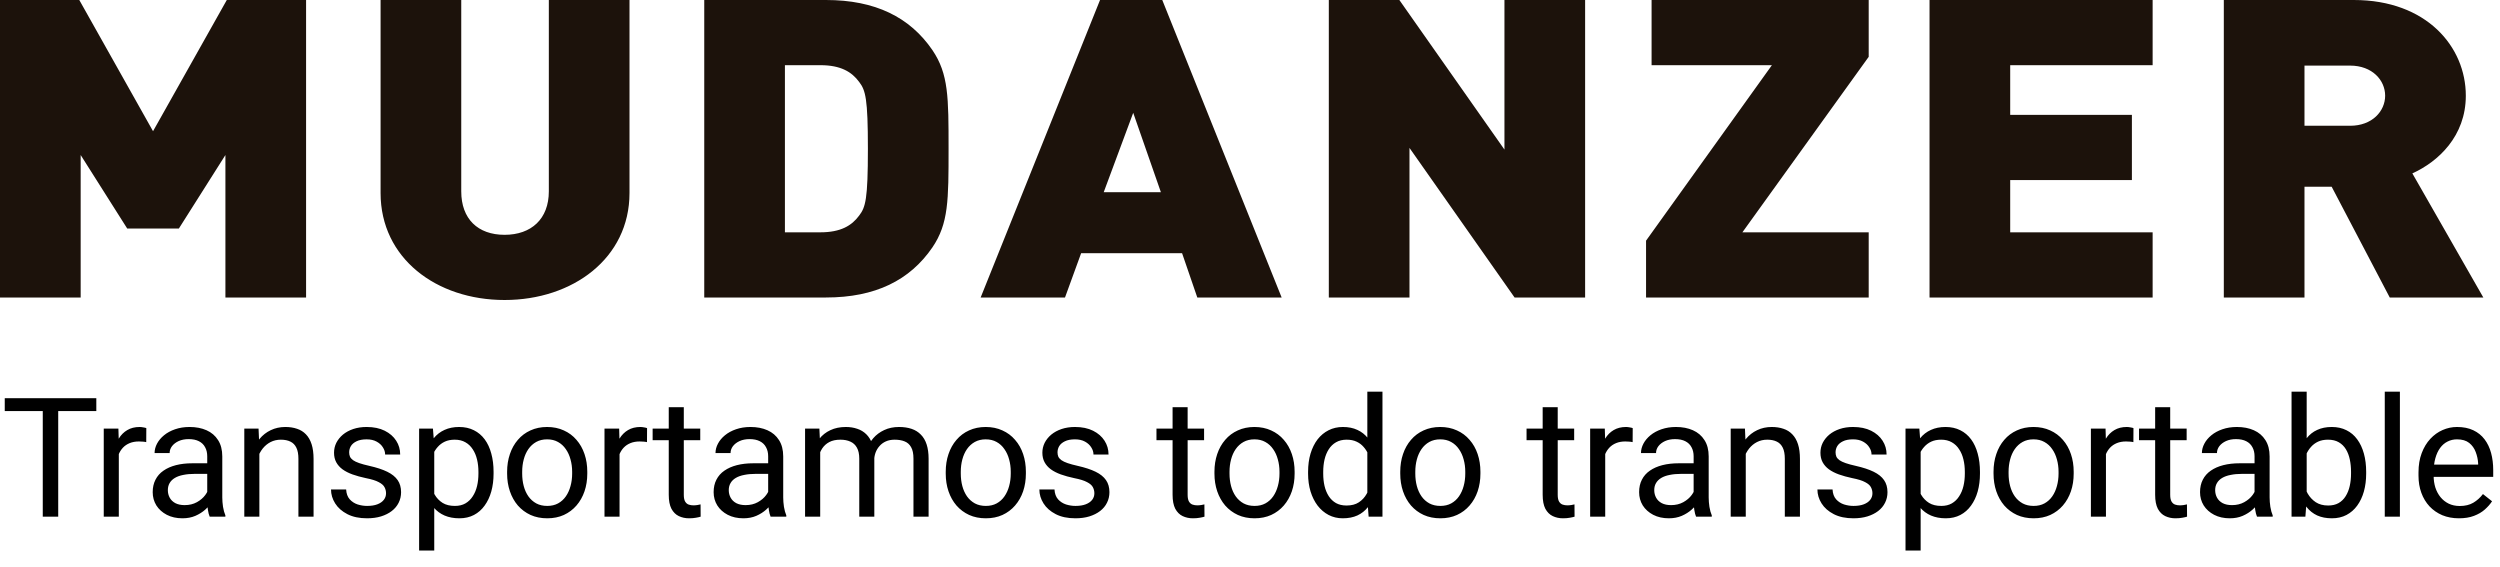
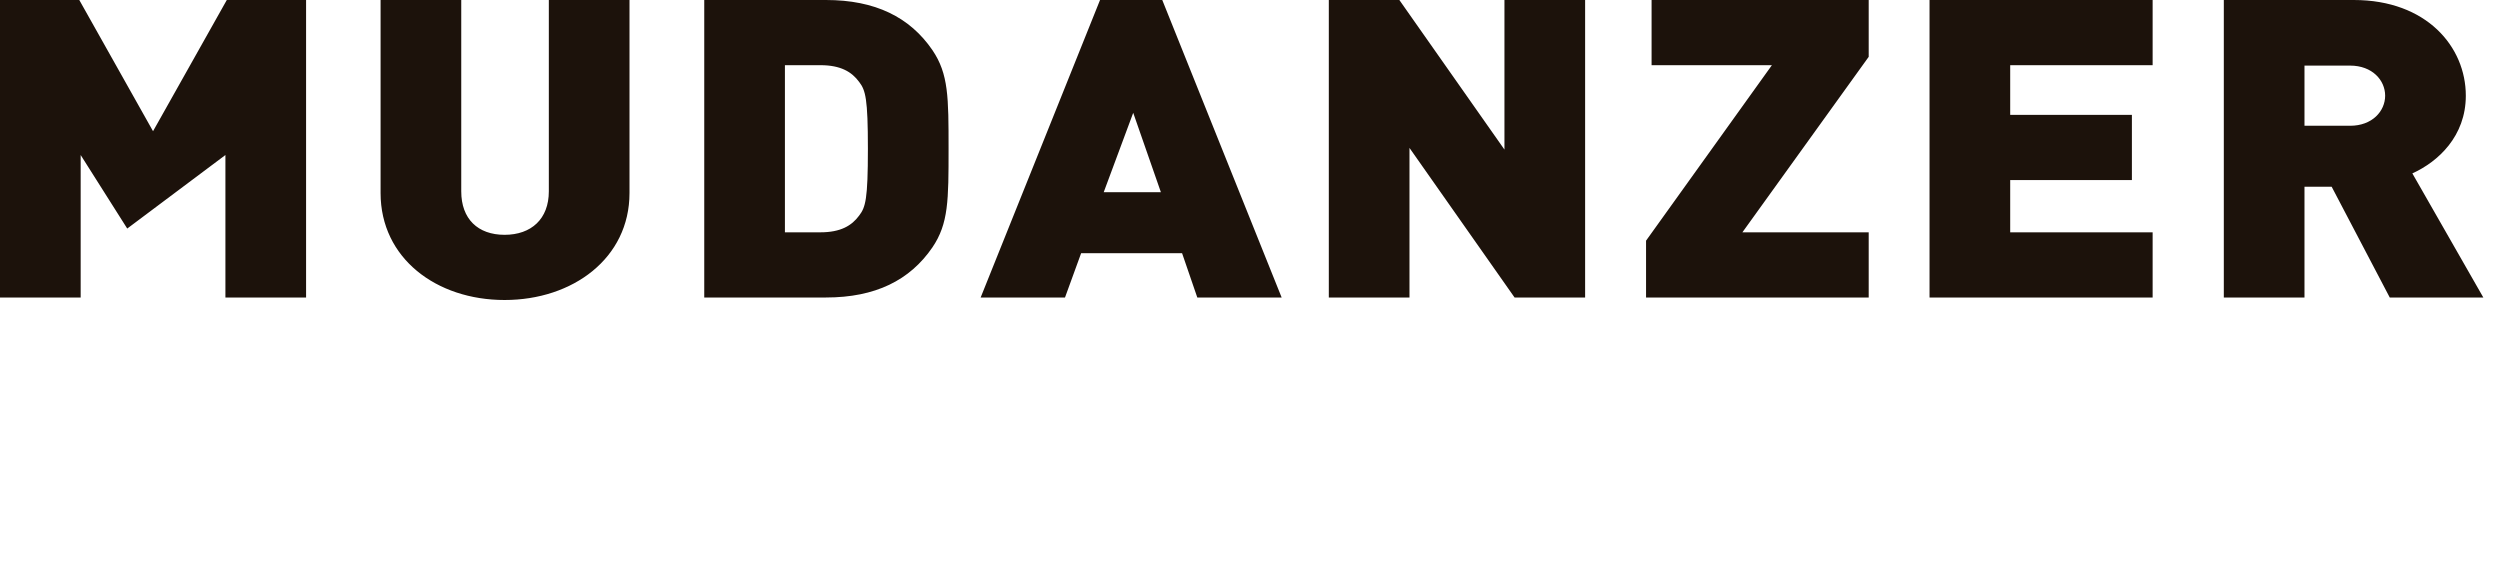
<svg xmlns="http://www.w3.org/2000/svg" width="150" height="34" viewBox="0 0 150 34" fill="none">
-   <path d="M18.365 17.85V0H13.608L9.182 7.872L4.757 0H0V17.85H4.84V9.301L7.634 13.713H10.731L13.525 9.301V17.85H18.365ZM37.77 11.582V0H32.93V11.482C32.93 13.136 31.879 14.089 30.275 14.089C28.671 14.089 27.675 13.136 27.675 11.482V0H22.835V11.582C22.835 15.493 26.181 18 30.275 18C34.368 18 37.77 15.493 37.77 11.582ZM56.914 8.925C56.914 5.841 56.914 4.437 55.946 3.008C54.59 1.028 52.516 0 49.557 0H42.255V17.85H49.557C52.516 17.85 54.59 16.822 55.946 14.841C56.914 13.412 56.914 12.008 56.914 8.925ZM52.074 8.925C52.074 11.958 51.935 12.434 51.548 12.936C51.106 13.538 50.442 13.939 49.225 13.939H47.095V3.911H49.225C50.442 3.911 51.106 4.312 51.548 4.914C51.935 5.415 52.074 5.916 52.074 8.925ZM76.899 17.85L69.736 0H66.002L58.839 17.85H63.9L64.868 15.192H70.925L71.838 17.85H76.899ZM69.653 11.532H66.223L67.993 6.769L69.653 11.532ZM95.107 17.85V0H90.267V8.975L83.961 0H79.729V17.85H84.569V8.875L90.875 17.85H95.107ZM112.122 17.85V13.939H104.544L112.122 3.409V0H99.095V3.911H106.314L98.763 14.44V17.85H112.122ZM129.158 17.85V13.939H120.612V10.805H127.914V6.894H120.612V3.911H129.158V0H115.772V17.85H129.158ZM149 17.85L144.741 10.404C146.29 9.702 147.949 8.173 147.949 5.741C147.949 2.808 145.598 0 141.228 0H133.429V17.85H138.269V11.206H139.901L143.385 17.85H149ZM143.109 5.741C143.109 6.669 142.334 7.546 141.007 7.546H138.269V3.936H141.007C142.334 3.936 143.109 4.813 143.109 5.741Z" fill="#1C120B" />
-   <path d="M3.493 23.891V31H2.566V23.891H3.493ZM5.779 23.891V24.662H0.285V23.891H5.779ZM7.129 26.547V31H6.225V25.717H7.104L7.129 26.547ZM8.779 25.688L8.774 26.527C8.699 26.511 8.628 26.501 8.559 26.498C8.494 26.491 8.419 26.488 8.335 26.488C8.126 26.488 7.943 26.521 7.783 26.586C7.624 26.651 7.488 26.742 7.378 26.859C7.267 26.977 7.179 27.116 7.114 27.279C7.052 27.439 7.012 27.615 6.992 27.807L6.738 27.953C6.738 27.634 6.769 27.335 6.831 27.055C6.896 26.775 6.995 26.527 7.129 26.312C7.262 26.094 7.431 25.925 7.637 25.805C7.845 25.681 8.092 25.619 8.379 25.619C8.444 25.619 8.519 25.627 8.603 25.644C8.688 25.657 8.747 25.671 8.779 25.688ZM12.434 30.097V27.377C12.434 27.169 12.392 26.988 12.307 26.835C12.226 26.679 12.102 26.558 11.936 26.474C11.77 26.389 11.565 26.347 11.321 26.347C11.093 26.347 10.893 26.386 10.72 26.464C10.551 26.542 10.417 26.645 10.32 26.771C10.225 26.898 10.178 27.035 10.178 27.182H9.275C9.275 26.993 9.324 26.806 9.421 26.62C9.519 26.435 9.659 26.267 9.841 26.117C10.027 25.964 10.248 25.844 10.505 25.756C10.766 25.665 11.055 25.619 11.374 25.619C11.758 25.619 12.097 25.684 12.39 25.814C12.686 25.945 12.917 26.142 13.083 26.405C13.253 26.666 13.337 26.993 13.337 27.387V29.848C13.337 30.023 13.352 30.211 13.381 30.409C13.414 30.608 13.461 30.779 13.523 30.922V31H12.581C12.535 30.896 12.499 30.758 12.473 30.585C12.447 30.409 12.434 30.246 12.434 30.097ZM12.59 27.797L12.6 28.432H11.687C11.43 28.432 11.2 28.453 10.998 28.495C10.797 28.534 10.627 28.594 10.491 28.676C10.354 28.757 10.25 28.86 10.178 28.983C10.107 29.104 10.071 29.245 10.071 29.408C10.071 29.574 10.108 29.726 10.183 29.862C10.258 29.999 10.37 30.108 10.52 30.189C10.673 30.268 10.86 30.307 11.081 30.307C11.358 30.307 11.602 30.248 11.814 30.131C12.025 30.014 12.193 29.87 12.317 29.701C12.444 29.532 12.512 29.367 12.522 29.208L12.908 29.643C12.885 29.779 12.823 29.931 12.722 30.097C12.621 30.263 12.486 30.422 12.317 30.575C12.151 30.725 11.952 30.85 11.721 30.951C11.493 31.049 11.236 31.098 10.95 31.098C10.591 31.098 10.277 31.028 10.007 30.888C9.74 30.748 9.532 30.561 9.382 30.326C9.236 30.088 9.162 29.823 9.162 29.53C9.162 29.247 9.218 28.998 9.329 28.783C9.439 28.565 9.599 28.384 9.807 28.241C10.015 28.095 10.266 27.984 10.559 27.909C10.852 27.834 11.179 27.797 11.54 27.797H12.59ZM15.562 26.845V31H14.658V25.717H15.513L15.562 26.845ZM15.347 28.158L14.971 28.144C14.974 27.782 15.028 27.449 15.132 27.143C15.236 26.833 15.383 26.565 15.571 26.337C15.76 26.109 15.985 25.933 16.245 25.81C16.509 25.683 16.8 25.619 17.119 25.619C17.38 25.619 17.614 25.655 17.822 25.727C18.031 25.795 18.208 25.906 18.355 26.059C18.504 26.212 18.618 26.41 18.696 26.654C18.774 26.895 18.814 27.19 18.814 27.538V31H17.905V27.528C17.905 27.252 17.865 27.03 17.783 26.864C17.702 26.695 17.583 26.573 17.427 26.498C17.27 26.42 17.078 26.381 16.851 26.381C16.626 26.381 16.421 26.428 16.235 26.523C16.053 26.617 15.895 26.747 15.762 26.913C15.632 27.079 15.529 27.27 15.454 27.484C15.383 27.696 15.347 27.921 15.347 28.158ZM23.162 29.599C23.162 29.468 23.132 29.348 23.074 29.237C23.018 29.123 22.903 29.021 22.727 28.93C22.555 28.835 22.294 28.754 21.946 28.686C21.653 28.624 21.388 28.55 21.15 28.466C20.916 28.381 20.715 28.279 20.549 28.158C20.387 28.038 20.261 27.896 20.173 27.733C20.086 27.571 20.042 27.38 20.042 27.162C20.042 26.954 20.087 26.757 20.178 26.571C20.273 26.386 20.405 26.221 20.574 26.078C20.746 25.935 20.953 25.823 21.194 25.741C21.435 25.66 21.703 25.619 22 25.619C22.423 25.619 22.784 25.694 23.084 25.844C23.383 25.994 23.613 26.194 23.772 26.444C23.932 26.692 24.011 26.967 24.011 27.27H23.108C23.108 27.123 23.064 26.981 22.976 26.845C22.892 26.705 22.766 26.589 22.6 26.498C22.437 26.407 22.237 26.361 22 26.361C21.749 26.361 21.546 26.4 21.389 26.479C21.236 26.553 21.124 26.649 21.052 26.767C20.984 26.884 20.95 27.008 20.95 27.138C20.95 27.235 20.966 27.323 20.999 27.401C21.034 27.476 21.096 27.546 21.184 27.611C21.272 27.673 21.396 27.732 21.555 27.787C21.715 27.842 21.918 27.898 22.166 27.953C22.599 28.051 22.955 28.168 23.235 28.305C23.515 28.441 23.723 28.609 23.86 28.808C23.997 29.006 24.065 29.247 24.065 29.53C24.065 29.761 24.016 29.973 23.919 30.165C23.824 30.357 23.686 30.523 23.503 30.663C23.325 30.8 23.11 30.907 22.859 30.985C22.612 31.06 22.333 31.098 22.024 31.098C21.558 31.098 21.165 31.015 20.842 30.849C20.52 30.683 20.276 30.468 20.11 30.204C19.944 29.94 19.861 29.662 19.861 29.369H20.769C20.782 29.616 20.854 29.814 20.984 29.96C21.114 30.103 21.274 30.206 21.462 30.268C21.651 30.326 21.838 30.355 22.024 30.355C22.271 30.355 22.478 30.323 22.644 30.258C22.813 30.193 22.942 30.103 23.03 29.989C23.118 29.875 23.162 29.745 23.162 29.599ZM26.055 26.732V33.031H25.147V25.717H25.977L26.055 26.732ZM29.614 28.314V28.417C29.614 28.801 29.569 29.158 29.478 29.486C29.387 29.812 29.253 30.095 29.077 30.336C28.905 30.577 28.692 30.764 28.438 30.898C28.184 31.031 27.892 31.098 27.564 31.098C27.228 31.098 26.932 31.042 26.675 30.932C26.418 30.821 26.2 30.66 26.021 30.448C25.842 30.237 25.698 29.983 25.591 29.686C25.487 29.39 25.415 29.057 25.376 28.686V28.139C25.415 27.748 25.488 27.398 25.596 27.089C25.703 26.78 25.845 26.516 26.021 26.298C26.2 26.076 26.416 25.909 26.67 25.795C26.924 25.678 27.217 25.619 27.549 25.619C27.881 25.619 28.176 25.684 28.433 25.814C28.69 25.941 28.906 26.124 29.082 26.361C29.258 26.599 29.39 26.884 29.478 27.216C29.569 27.545 29.614 27.911 29.614 28.314ZM28.706 28.417V28.314C28.706 28.051 28.679 27.803 28.623 27.572C28.568 27.338 28.482 27.133 28.364 26.957C28.25 26.778 28.104 26.638 27.925 26.537C27.746 26.433 27.533 26.381 27.285 26.381C27.058 26.381 26.859 26.42 26.69 26.498C26.524 26.576 26.382 26.682 26.265 26.815C26.148 26.946 26.052 27.095 25.977 27.265C25.905 27.431 25.851 27.603 25.816 27.782V29.047C25.881 29.275 25.972 29.49 26.089 29.691C26.206 29.89 26.363 30.051 26.558 30.175C26.753 30.295 26.999 30.355 27.295 30.355C27.539 30.355 27.749 30.305 27.925 30.204C28.104 30.1 28.25 29.958 28.364 29.779C28.482 29.6 28.568 29.395 28.623 29.164C28.679 28.93 28.706 28.681 28.706 28.417ZM30.427 28.417V28.305C30.427 27.924 30.483 27.571 30.594 27.245C30.704 26.916 30.864 26.631 31.072 26.391C31.28 26.146 31.533 25.958 31.829 25.824C32.125 25.688 32.457 25.619 32.825 25.619C33.196 25.619 33.53 25.688 33.826 25.824C34.126 25.958 34.379 26.146 34.588 26.391C34.799 26.631 34.96 26.916 35.071 27.245C35.182 27.571 35.237 27.924 35.237 28.305V28.417C35.237 28.798 35.182 29.151 35.071 29.477C34.96 29.802 34.799 30.087 34.588 30.331C34.379 30.572 34.127 30.761 33.831 30.898C33.538 31.031 33.206 31.098 32.835 31.098C32.464 31.098 32.13 31.031 31.834 30.898C31.538 30.761 31.284 30.572 31.072 30.331C30.864 30.087 30.704 29.802 30.594 29.477C30.483 29.151 30.427 28.798 30.427 28.417ZM31.331 28.305V28.417C31.331 28.681 31.362 28.93 31.424 29.164C31.485 29.395 31.578 29.6 31.702 29.779C31.829 29.958 31.987 30.1 32.176 30.204C32.364 30.305 32.584 30.355 32.835 30.355C33.082 30.355 33.299 30.305 33.484 30.204C33.673 30.1 33.829 29.958 33.953 29.779C34.077 29.6 34.169 29.395 34.231 29.164C34.296 28.93 34.329 28.681 34.329 28.417V28.305C34.329 28.044 34.296 27.799 34.231 27.567C34.169 27.333 34.075 27.126 33.948 26.947C33.824 26.765 33.668 26.622 33.479 26.518C33.294 26.413 33.076 26.361 32.825 26.361C32.578 26.361 32.359 26.413 32.171 26.518C31.985 26.622 31.829 26.765 31.702 26.947C31.578 27.126 31.485 27.333 31.424 27.567C31.362 27.799 31.331 28.044 31.331 28.305ZM37.173 26.547V31H36.27V25.717H37.149L37.173 26.547ZM38.824 25.688L38.819 26.527C38.744 26.511 38.672 26.501 38.604 26.498C38.539 26.491 38.464 26.488 38.379 26.488C38.171 26.488 37.987 26.521 37.828 26.586C37.668 26.651 37.533 26.742 37.422 26.859C37.312 26.977 37.224 27.116 37.159 27.279C37.097 27.439 37.056 27.615 37.036 27.807L36.783 27.953C36.783 27.634 36.813 27.335 36.875 27.055C36.941 26.775 37.04 26.527 37.173 26.312C37.307 26.094 37.476 25.925 37.681 25.805C37.889 25.681 38.137 25.619 38.423 25.619C38.488 25.619 38.563 25.627 38.648 25.644C38.733 25.657 38.791 25.671 38.824 25.688ZM42.015 25.717V26.41H39.158V25.717H42.015ZM40.125 24.433H41.028V29.691C41.028 29.87 41.056 30.006 41.111 30.097C41.167 30.188 41.238 30.248 41.326 30.277C41.414 30.307 41.508 30.321 41.609 30.321C41.684 30.321 41.762 30.315 41.844 30.302C41.928 30.285 41.992 30.273 42.034 30.263L42.039 31C41.968 31.023 41.873 31.044 41.756 31.064C41.642 31.086 41.504 31.098 41.341 31.098C41.12 31.098 40.916 31.054 40.73 30.966C40.545 30.878 40.397 30.731 40.286 30.526C40.179 30.318 40.125 30.038 40.125 29.686V24.433ZM46.09 30.097V27.377C46.09 27.169 46.047 26.988 45.962 26.835C45.881 26.679 45.757 26.558 45.591 26.474C45.425 26.389 45.22 26.347 44.976 26.347C44.748 26.347 44.548 26.386 44.376 26.464C44.206 26.542 44.073 26.645 43.975 26.771C43.881 26.898 43.834 27.035 43.834 27.182H42.93C42.93 26.993 42.979 26.806 43.077 26.62C43.174 26.435 43.314 26.267 43.497 26.117C43.682 25.964 43.904 25.844 44.161 25.756C44.421 25.665 44.711 25.619 45.03 25.619C45.414 25.619 45.752 25.684 46.045 25.814C46.342 25.945 46.573 26.142 46.739 26.405C46.908 26.666 46.993 26.993 46.993 27.387V29.848C46.993 30.023 47.007 30.211 47.037 30.409C47.069 30.608 47.117 30.779 47.178 30.922V31H46.236C46.19 30.896 46.155 30.758 46.129 30.585C46.102 30.409 46.09 30.246 46.09 30.097ZM46.246 27.797L46.255 28.432H45.342C45.085 28.432 44.856 28.453 44.654 28.495C44.452 28.534 44.283 28.594 44.146 28.676C44.009 28.757 43.905 28.86 43.834 28.983C43.762 29.104 43.726 29.245 43.726 29.408C43.726 29.574 43.764 29.726 43.839 29.862C43.913 29.999 44.026 30.108 44.175 30.189C44.328 30.268 44.516 30.307 44.737 30.307C45.014 30.307 45.258 30.248 45.469 30.131C45.681 30.014 45.849 29.87 45.972 29.701C46.099 29.532 46.168 29.367 46.177 29.208L46.563 29.643C46.54 29.779 46.478 29.931 46.377 30.097C46.277 30.263 46.142 30.422 45.972 30.575C45.806 30.725 45.608 30.85 45.377 30.951C45.149 31.049 44.892 31.098 44.605 31.098C44.247 31.098 43.933 31.028 43.663 30.888C43.396 30.748 43.187 30.561 43.038 30.326C42.891 30.088 42.818 29.823 42.818 29.53C42.818 29.247 42.873 28.998 42.984 28.783C43.095 28.565 43.254 28.384 43.462 28.241C43.671 28.095 43.922 27.984 44.215 27.909C44.507 27.834 44.835 27.797 45.196 27.797H46.246ZM49.212 26.767V31H48.304V25.717H49.163L49.212 26.767ZM49.027 28.158L48.607 28.144C48.61 27.782 48.657 27.449 48.748 27.143C48.839 26.833 48.974 26.565 49.154 26.337C49.333 26.109 49.556 25.933 49.822 25.81C50.089 25.683 50.399 25.619 50.75 25.619C50.998 25.619 51.225 25.655 51.434 25.727C51.642 25.795 51.823 25.904 51.976 26.054C52.129 26.203 52.248 26.395 52.332 26.63C52.417 26.864 52.459 27.148 52.459 27.48V31H51.556V27.523C51.556 27.247 51.509 27.025 51.414 26.859C51.323 26.693 51.193 26.573 51.024 26.498C50.854 26.42 50.656 26.381 50.428 26.381C50.161 26.381 49.938 26.428 49.759 26.523C49.58 26.617 49.437 26.747 49.329 26.913C49.222 27.079 49.144 27.27 49.095 27.484C49.049 27.696 49.027 27.921 49.027 28.158ZM52.449 27.66L51.844 27.846C51.847 27.556 51.894 27.278 51.986 27.011C52.08 26.744 52.215 26.506 52.391 26.298C52.57 26.09 52.79 25.925 53.05 25.805C53.31 25.681 53.608 25.619 53.944 25.619C54.227 25.619 54.477 25.657 54.696 25.731C54.917 25.806 55.102 25.922 55.252 26.078C55.405 26.231 55.521 26.428 55.599 26.669C55.677 26.91 55.716 27.196 55.716 27.528V31H54.808V27.519C54.808 27.222 54.761 26.993 54.666 26.83C54.575 26.664 54.445 26.549 54.276 26.483C54.11 26.415 53.911 26.381 53.68 26.381C53.481 26.381 53.306 26.415 53.153 26.483C52.999 26.552 52.871 26.646 52.767 26.767C52.663 26.884 52.583 27.019 52.528 27.172C52.475 27.325 52.449 27.488 52.449 27.66ZM56.744 28.417V28.305C56.744 27.924 56.799 27.571 56.91 27.245C57.021 26.916 57.18 26.631 57.389 26.391C57.597 26.146 57.849 25.958 58.145 25.824C58.441 25.688 58.774 25.619 59.141 25.619C59.513 25.619 59.846 25.688 60.142 25.824C60.442 25.958 60.696 26.146 60.904 26.391C61.116 26.631 61.277 26.916 61.388 27.245C61.498 27.571 61.553 27.924 61.553 28.305V28.417C61.553 28.798 61.498 29.151 61.388 29.477C61.277 29.802 61.116 30.087 60.904 30.331C60.696 30.572 60.444 30.761 60.147 30.898C59.854 31.031 59.522 31.098 59.151 31.098C58.78 31.098 58.446 31.031 58.15 30.898C57.854 30.761 57.6 30.572 57.389 30.331C57.18 30.087 57.021 29.802 56.91 29.477C56.799 29.151 56.744 28.798 56.744 28.417ZM57.647 28.305V28.417C57.647 28.681 57.678 28.93 57.74 29.164C57.802 29.395 57.895 29.6 58.018 29.779C58.145 29.958 58.303 30.1 58.492 30.204C58.681 30.305 58.901 30.355 59.151 30.355C59.399 30.355 59.615 30.305 59.801 30.204C59.989 30.1 60.146 29.958 60.269 29.779C60.393 29.6 60.486 29.395 60.548 29.164C60.613 28.93 60.645 28.681 60.645 28.417V28.305C60.645 28.044 60.613 27.799 60.548 27.567C60.486 27.333 60.391 27.126 60.264 26.947C60.141 26.765 59.984 26.622 59.796 26.518C59.61 26.413 59.392 26.361 59.141 26.361C58.894 26.361 58.676 26.413 58.487 26.518C58.302 26.622 58.145 26.765 58.018 26.947C57.895 27.126 57.802 27.333 57.74 27.567C57.678 27.799 57.647 28.044 57.647 28.305ZM65.662 29.599C65.662 29.468 65.633 29.348 65.575 29.237C65.519 29.123 65.404 29.021 65.228 28.93C65.055 28.835 64.795 28.754 64.447 28.686C64.154 28.624 63.888 28.55 63.651 28.466C63.416 28.381 63.216 28.279 63.05 28.158C62.887 28.038 62.762 27.896 62.674 27.733C62.586 27.571 62.542 27.38 62.542 27.162C62.542 26.954 62.588 26.757 62.679 26.571C62.773 26.386 62.905 26.221 63.075 26.078C63.247 25.935 63.454 25.823 63.695 25.741C63.936 25.66 64.204 25.619 64.5 25.619C64.924 25.619 65.285 25.694 65.584 25.844C65.884 25.994 66.113 26.194 66.273 26.444C66.432 26.692 66.512 26.967 66.512 27.27H65.609C65.609 27.123 65.565 26.981 65.477 26.845C65.392 26.705 65.267 26.589 65.101 26.498C64.938 26.407 64.738 26.361 64.5 26.361C64.25 26.361 64.046 26.4 63.89 26.479C63.737 26.553 63.625 26.649 63.553 26.767C63.485 26.884 63.451 27.008 63.451 27.138C63.451 27.235 63.467 27.323 63.499 27.401C63.535 27.476 63.597 27.546 63.685 27.611C63.773 27.673 63.897 27.732 64.056 27.787C64.216 27.842 64.419 27.898 64.666 27.953C65.099 28.051 65.456 28.168 65.736 28.305C66.016 28.441 66.224 28.609 66.361 28.808C66.498 29.006 66.566 29.247 66.566 29.53C66.566 29.761 66.517 29.973 66.419 30.165C66.325 30.357 66.187 30.523 66.004 30.663C65.825 30.8 65.61 30.907 65.36 30.985C65.112 31.06 64.834 31.098 64.525 31.098C64.059 31.098 63.665 31.015 63.343 30.849C63.021 30.683 62.777 30.468 62.611 30.204C62.445 29.94 62.362 29.662 62.362 29.369H63.27C63.283 29.616 63.355 29.814 63.485 29.96C63.615 30.103 63.775 30.206 63.963 30.268C64.152 30.326 64.339 30.355 64.525 30.355C64.772 30.355 64.979 30.323 65.145 30.258C65.314 30.193 65.443 30.103 65.531 29.989C65.619 29.875 65.662 29.745 65.662 29.599ZM72.245 25.717V26.41H69.388V25.717H72.245ZM70.355 24.433H71.258V29.691C71.258 29.87 71.286 30.006 71.341 30.097C71.397 30.188 71.468 30.248 71.556 30.277C71.644 30.307 71.739 30.321 71.84 30.321C71.914 30.321 71.992 30.315 72.074 30.302C72.159 30.285 72.222 30.273 72.264 30.263L72.269 31C72.198 31.023 72.103 31.044 71.986 31.064C71.872 31.086 71.734 31.098 71.571 31.098C71.35 31.098 71.146 31.054 70.96 30.966C70.775 30.878 70.627 30.731 70.516 30.526C70.409 30.318 70.355 30.038 70.355 29.686V24.433ZM72.867 28.417V28.305C72.867 27.924 72.923 27.571 73.033 27.245C73.144 26.916 73.304 26.631 73.512 26.391C73.72 26.146 73.972 25.958 74.269 25.824C74.565 25.688 74.897 25.619 75.265 25.619C75.636 25.619 75.97 25.688 76.266 25.824C76.565 25.958 76.819 26.146 77.028 26.391C77.239 26.631 77.4 26.916 77.511 27.245C77.622 27.571 77.677 27.924 77.677 28.305V28.417C77.677 28.798 77.622 29.151 77.511 29.477C77.4 29.802 77.239 30.087 77.028 30.331C76.819 30.572 76.567 30.761 76.271 30.898C75.978 31.031 75.646 31.098 75.275 31.098C74.903 31.098 74.57 31.031 74.274 30.898C73.977 30.761 73.724 30.572 73.512 30.331C73.304 30.087 73.144 29.802 73.033 29.477C72.923 29.151 72.867 28.798 72.867 28.417ZM73.771 28.305V28.417C73.771 28.681 73.802 28.93 73.864 29.164C73.925 29.395 74.018 29.6 74.142 29.779C74.269 29.958 74.427 30.1 74.615 30.204C74.804 30.305 75.024 30.355 75.275 30.355C75.522 30.355 75.739 30.305 75.924 30.204C76.113 30.1 76.269 29.958 76.393 29.779C76.516 29.6 76.609 29.395 76.671 29.164C76.736 28.93 76.769 28.681 76.769 28.417V28.305C76.769 28.044 76.736 27.799 76.671 27.567C76.609 27.333 76.515 27.126 76.388 26.947C76.264 26.765 76.108 26.622 75.919 26.518C75.734 26.413 75.516 26.361 75.265 26.361C75.017 26.361 74.799 26.413 74.611 26.518C74.425 26.622 74.269 26.765 74.142 26.947C74.018 27.126 73.925 27.333 73.864 27.567C73.802 27.799 73.771 28.044 73.771 28.305ZM82.04 29.975V23.5H82.948V31H82.118L82.04 29.975ZM78.485 28.417V28.314C78.485 27.911 78.534 27.545 78.632 27.216C78.733 26.884 78.874 26.599 79.056 26.361C79.242 26.124 79.462 25.941 79.716 25.814C79.973 25.684 80.259 25.619 80.575 25.619C80.907 25.619 81.197 25.678 81.444 25.795C81.695 25.909 81.906 26.076 82.079 26.298C82.255 26.516 82.393 26.78 82.494 27.089C82.595 27.398 82.665 27.748 82.704 28.139V28.588C82.668 28.975 82.598 29.324 82.494 29.633C82.393 29.942 82.255 30.206 82.079 30.424C81.906 30.642 81.695 30.81 81.444 30.927C81.194 31.041 80.9 31.098 80.565 31.098C80.256 31.098 79.973 31.031 79.716 30.898C79.462 30.764 79.242 30.577 79.056 30.336C78.874 30.095 78.733 29.812 78.632 29.486C78.534 29.158 78.485 28.801 78.485 28.417ZM79.393 28.314V28.417C79.393 28.681 79.419 28.928 79.472 29.159C79.527 29.39 79.612 29.594 79.725 29.77C79.839 29.945 79.984 30.084 80.16 30.185C80.336 30.282 80.546 30.331 80.79 30.331C81.089 30.331 81.335 30.268 81.527 30.141C81.722 30.014 81.879 29.846 81.996 29.638C82.113 29.429 82.204 29.203 82.269 28.959V27.782C82.23 27.603 82.173 27.431 82.098 27.265C82.027 27.095 81.932 26.946 81.815 26.815C81.701 26.682 81.56 26.576 81.39 26.498C81.224 26.42 81.028 26.381 80.8 26.381C80.552 26.381 80.339 26.433 80.16 26.537C79.984 26.638 79.839 26.778 79.725 26.957C79.612 27.133 79.527 27.338 79.472 27.572C79.419 27.803 79.393 28.051 79.393 28.314ZM84.015 28.417V28.305C84.015 27.924 84.07 27.571 84.181 27.245C84.292 26.916 84.451 26.631 84.66 26.391C84.868 26.146 85.12 25.958 85.416 25.824C85.713 25.688 86.045 25.619 86.412 25.619C86.784 25.619 87.117 25.688 87.413 25.824C87.713 25.958 87.967 26.146 88.175 26.391C88.387 26.631 88.548 26.916 88.659 27.245C88.769 27.571 88.825 27.924 88.825 28.305V28.417C88.825 28.798 88.769 29.151 88.659 29.477C88.548 29.802 88.387 30.087 88.175 30.331C87.967 30.572 87.715 30.761 87.418 30.898C87.125 31.031 86.793 31.098 86.422 31.098C86.051 31.098 85.718 31.031 85.421 30.898C85.125 30.761 84.871 30.572 84.66 30.331C84.451 30.087 84.292 29.802 84.181 29.477C84.07 29.151 84.015 28.798 84.015 28.417ZM84.918 28.305V28.417C84.918 28.681 84.949 28.93 85.011 29.164C85.073 29.395 85.166 29.6 85.29 29.779C85.416 29.958 85.574 30.1 85.763 30.204C85.952 30.305 86.172 30.355 86.422 30.355C86.67 30.355 86.886 30.305 87.072 30.204C87.26 30.1 87.417 29.958 87.54 29.779C87.664 29.6 87.757 29.395 87.819 29.164C87.884 28.93 87.916 28.681 87.916 28.417V28.305C87.916 28.044 87.884 27.799 87.819 27.567C87.757 27.333 87.662 27.126 87.536 26.947C87.412 26.765 87.256 26.622 87.067 26.518C86.881 26.413 86.663 26.361 86.412 26.361C86.165 26.361 85.947 26.413 85.758 26.518C85.573 26.622 85.416 26.765 85.29 26.947C85.166 27.126 85.073 27.333 85.011 27.567C84.949 27.799 84.918 28.044 84.918 28.305ZM94.45 25.717V26.41H91.593V25.717H94.45ZM92.56 24.433H93.463V29.691C93.463 29.87 93.491 30.006 93.546 30.097C93.602 30.188 93.673 30.248 93.761 30.277C93.849 30.307 93.944 30.321 94.044 30.321C94.119 30.321 94.198 30.315 94.279 30.302C94.364 30.285 94.427 30.273 94.469 30.263L94.474 31C94.403 31.023 94.308 31.044 94.191 31.064C94.077 31.086 93.939 31.098 93.776 31.098C93.555 31.098 93.351 31.054 93.166 30.966C92.98 30.878 92.832 30.731 92.721 30.526C92.614 30.318 92.56 30.038 92.56 29.686V24.433ZM96.313 26.547V31H95.409V25.717H96.288L96.313 26.547ZM97.963 25.688L97.958 26.527C97.883 26.511 97.812 26.501 97.743 26.498C97.678 26.491 97.603 26.488 97.519 26.488C97.31 26.488 97.126 26.521 96.967 26.586C96.808 26.651 96.672 26.742 96.562 26.859C96.451 26.977 96.363 27.116 96.298 27.279C96.236 27.439 96.195 27.615 96.176 27.807L95.922 27.953C95.922 27.634 95.953 27.335 96.015 27.055C96.08 26.775 96.179 26.527 96.313 26.312C96.446 26.094 96.615 25.925 96.82 25.805C97.029 25.681 97.276 25.619 97.563 25.619C97.628 25.619 97.703 25.627 97.787 25.644C97.872 25.657 97.93 25.671 97.963 25.688ZM101.618 30.097V27.377C101.618 27.169 101.576 26.988 101.491 26.835C101.41 26.679 101.286 26.558 101.12 26.474C100.954 26.389 100.749 26.347 100.505 26.347C100.277 26.347 100.077 26.386 99.904 26.464C99.735 26.542 99.601 26.645 99.504 26.771C99.409 26.898 99.362 27.035 99.362 27.182H98.459C98.459 26.993 98.508 26.806 98.605 26.62C98.703 26.435 98.843 26.267 99.025 26.117C99.211 25.964 99.432 25.844 99.689 25.756C99.95 25.665 100.239 25.619 100.558 25.619C100.943 25.619 101.281 25.684 101.574 25.814C101.87 25.945 102.101 26.142 102.267 26.405C102.437 26.666 102.521 26.993 102.521 27.387V29.848C102.521 30.023 102.536 30.211 102.565 30.409C102.598 30.608 102.645 30.779 102.707 30.922V31H101.764C101.719 30.896 101.683 30.758 101.657 30.585C101.631 30.409 101.618 30.246 101.618 30.097ZM101.774 27.797L101.784 28.432H100.871C100.614 28.432 100.384 28.453 100.182 28.495C99.981 28.534 99.811 28.594 99.675 28.676C99.538 28.757 99.434 28.86 99.362 28.983C99.29 29.104 99.255 29.245 99.255 29.408C99.255 29.574 99.292 29.726 99.367 29.862C99.442 29.999 99.554 30.108 99.704 30.189C99.857 30.268 100.044 30.307 100.265 30.307C100.542 30.307 100.786 30.248 100.998 30.131C101.209 30.014 101.377 29.87 101.501 29.701C101.628 29.532 101.696 29.367 101.706 29.208L102.092 29.643C102.069 29.779 102.007 29.931 101.906 30.097C101.805 30.263 101.67 30.422 101.501 30.575C101.335 30.725 101.136 30.85 100.905 30.951C100.677 31.049 100.42 31.098 100.134 31.098C99.775 31.098 99.461 31.028 99.191 30.888C98.924 30.748 98.716 30.561 98.566 30.326C98.42 30.088 98.347 29.823 98.347 29.53C98.347 29.247 98.402 28.998 98.513 28.783C98.623 28.565 98.783 28.384 98.991 28.241C99.199 28.095 99.45 27.984 99.743 27.909C100.036 27.834 100.363 27.797 100.724 27.797H101.774ZM104.746 26.845V31H103.842V25.717H104.697L104.746 26.845ZM104.531 28.158L104.155 28.144C104.158 27.782 104.212 27.449 104.316 27.143C104.42 26.833 104.566 26.565 104.755 26.337C104.944 26.109 105.169 25.933 105.429 25.81C105.693 25.683 105.984 25.619 106.303 25.619C106.564 25.619 106.798 25.655 107.006 25.727C107.215 25.795 107.392 25.906 107.538 26.059C107.688 26.212 107.802 26.41 107.88 26.654C107.958 26.895 107.997 27.19 107.997 27.538V31H107.089V27.528C107.089 27.252 107.049 27.03 106.967 26.864C106.886 26.695 106.767 26.573 106.611 26.498C106.454 26.42 106.262 26.381 106.035 26.381C105.81 26.381 105.605 26.428 105.419 26.523C105.237 26.617 105.079 26.747 104.946 26.913C104.816 27.079 104.713 27.27 104.638 27.484C104.566 27.696 104.531 27.921 104.531 28.158ZM112.346 29.599C112.346 29.468 112.316 29.348 112.258 29.237C112.202 29.123 112.087 29.021 111.911 28.93C111.739 28.835 111.478 28.754 111.13 28.686C110.837 28.624 110.572 28.55 110.334 28.466C110.1 28.381 109.899 28.279 109.733 28.158C109.571 28.038 109.445 27.896 109.357 27.733C109.27 27.571 109.226 27.38 109.226 27.162C109.226 26.954 109.271 26.757 109.362 26.571C109.457 26.386 109.589 26.221 109.758 26.078C109.93 25.935 110.137 25.823 110.378 25.741C110.619 25.66 110.887 25.619 111.184 25.619C111.607 25.619 111.968 25.694 112.268 25.844C112.567 25.994 112.797 26.194 112.956 26.444C113.116 26.692 113.195 26.967 113.195 27.27H112.292C112.292 27.123 112.248 26.981 112.16 26.845C112.076 26.705 111.95 26.589 111.784 26.498C111.621 26.407 111.421 26.361 111.184 26.361C110.933 26.361 110.729 26.4 110.573 26.479C110.42 26.553 110.308 26.649 110.236 26.767C110.168 26.884 110.134 27.008 110.134 27.138C110.134 27.235 110.15 27.323 110.183 27.401C110.218 27.476 110.28 27.546 110.368 27.611C110.456 27.673 110.58 27.732 110.739 27.787C110.899 27.842 111.102 27.898 111.35 27.953C111.783 28.051 112.139 28.168 112.419 28.305C112.699 28.441 112.907 28.609 113.044 28.808C113.181 29.006 113.249 29.247 113.249 29.53C113.249 29.761 113.2 29.973 113.103 30.165C113.008 30.357 112.87 30.523 112.688 30.663C112.508 30.8 112.294 30.907 112.043 30.985C111.796 31.06 111.517 31.098 111.208 31.098C110.743 31.098 110.349 31.015 110.026 30.849C109.704 30.683 109.46 30.468 109.294 30.204C109.128 29.94 109.045 29.662 109.045 29.369H109.953C109.966 29.616 110.038 29.814 110.168 29.96C110.298 30.103 110.458 30.206 110.646 30.268C110.835 30.326 111.022 30.355 111.208 30.355C111.455 30.355 111.662 30.323 111.828 30.258C111.997 30.193 112.126 30.103 112.214 29.989C112.302 29.875 112.346 29.745 112.346 29.599ZM115.239 26.732V33.031H114.331V25.717H115.161L115.239 26.732ZM118.798 28.314V28.417C118.798 28.801 118.753 29.158 118.662 29.486C118.571 29.812 118.437 30.095 118.261 30.336C118.089 30.577 117.876 30.764 117.622 30.898C117.368 31.031 117.076 31.098 116.748 31.098C116.412 31.098 116.116 31.042 115.859 30.932C115.602 30.821 115.384 30.66 115.205 30.448C115.026 30.237 114.882 29.983 114.775 29.686C114.671 29.39 114.599 29.057 114.56 28.686V28.139C114.599 27.748 114.672 27.398 114.78 27.089C114.887 26.78 115.029 26.516 115.205 26.298C115.384 26.076 115.6 25.909 115.854 25.795C116.108 25.678 116.401 25.619 116.733 25.619C117.065 25.619 117.36 25.684 117.617 25.814C117.874 25.941 118.09 26.124 118.266 26.361C118.442 26.599 118.574 26.884 118.662 27.216C118.753 27.545 118.798 27.911 118.798 28.314ZM117.89 28.417V28.314C117.89 28.051 117.863 27.803 117.807 27.572C117.752 27.338 117.666 27.133 117.548 26.957C117.435 26.778 117.288 26.638 117.109 26.537C116.93 26.433 116.717 26.381 116.469 26.381C116.241 26.381 116.043 26.42 115.874 26.498C115.708 26.576 115.566 26.682 115.449 26.815C115.332 26.946 115.236 27.095 115.161 27.265C115.089 27.431 115.035 27.603 115 27.782V29.047C115.065 29.275 115.156 29.49 115.273 29.691C115.39 29.89 115.546 30.051 115.742 30.175C115.937 30.295 116.183 30.355 116.479 30.355C116.723 30.355 116.933 30.305 117.109 30.204C117.288 30.1 117.435 29.958 117.548 29.779C117.666 29.6 117.752 29.395 117.807 29.164C117.863 28.93 117.89 28.681 117.89 28.417ZM119.612 28.417V28.305C119.612 27.924 119.667 27.571 119.778 27.245C119.888 26.916 120.048 26.631 120.256 26.391C120.464 26.146 120.717 25.958 121.013 25.824C121.309 25.688 121.641 25.619 122.009 25.619C122.38 25.619 122.714 25.688 123.01 25.824C123.309 25.958 123.563 26.146 123.772 26.391C123.983 26.631 124.144 26.916 124.255 27.245C124.366 27.571 124.421 27.924 124.421 28.305V28.417C124.421 28.798 124.366 29.151 124.255 29.477C124.144 29.802 123.983 30.087 123.772 30.331C123.563 30.572 123.311 30.761 123.015 30.898C122.722 31.031 122.39 31.098 122.019 31.098C121.648 31.098 121.314 31.031 121.018 30.898C120.722 30.761 120.468 30.572 120.256 30.331C120.048 30.087 119.888 29.802 119.778 29.477C119.667 29.151 119.612 28.798 119.612 28.417ZM120.515 28.305V28.417C120.515 28.681 120.546 28.93 120.608 29.164C120.669 29.395 120.762 29.6 120.886 29.779C121.013 29.958 121.171 30.1 121.36 30.204C121.548 30.305 121.768 30.355 122.019 30.355C122.266 30.355 122.483 30.305 122.668 30.204C122.857 30.1 123.013 29.958 123.137 29.779C123.261 29.6 123.353 29.395 123.415 29.164C123.48 28.93 123.513 28.681 123.513 28.417V28.305C123.513 28.044 123.48 27.799 123.415 27.567C123.353 27.333 123.259 27.126 123.132 26.947C123.008 26.765 122.852 26.622 122.663 26.518C122.478 26.413 122.26 26.361 122.009 26.361C121.762 26.361 121.543 26.413 121.355 26.518C121.169 26.622 121.013 26.765 120.886 26.947C120.762 27.126 120.669 27.333 120.608 27.567C120.546 27.799 120.515 28.044 120.515 28.305ZM126.357 26.547V31H125.454V25.717H126.333L126.357 26.547ZM128.008 25.688L128.003 26.527C127.928 26.511 127.856 26.501 127.788 26.498C127.723 26.491 127.648 26.488 127.563 26.488C127.355 26.488 127.171 26.521 127.012 26.586C126.852 26.651 126.717 26.742 126.606 26.859C126.496 26.977 126.408 27.116 126.343 27.279C126.281 27.439 126.24 27.615 126.221 27.807L125.967 27.953C125.967 27.634 125.998 27.335 126.059 27.055C126.124 26.775 126.224 26.527 126.357 26.312C126.491 26.094 126.66 25.925 126.865 25.805C127.073 25.681 127.321 25.619 127.607 25.619C127.672 25.619 127.747 25.627 127.832 25.644C127.916 25.657 127.975 25.671 128.008 25.688ZM131.199 25.717V26.41H128.342V25.717H131.199ZM129.309 24.433H130.212V29.691C130.212 29.87 130.24 30.006 130.295 30.097C130.351 30.188 130.422 30.248 130.51 30.277C130.598 30.307 130.692 30.321 130.793 30.321C130.868 30.321 130.946 30.315 131.028 30.302C131.112 30.285 131.176 30.273 131.218 30.263L131.223 31C131.151 31.023 131.057 31.044 130.94 31.064C130.826 31.086 130.688 31.098 130.525 31.098C130.303 31.098 130.1 31.054 129.914 30.966C129.729 30.878 129.581 30.731 129.47 30.526C129.363 30.318 129.309 30.038 129.309 29.686V24.433ZM135.273 30.097V27.377C135.273 27.169 135.231 26.988 135.146 26.835C135.065 26.679 134.941 26.558 134.775 26.474C134.609 26.389 134.404 26.347 134.16 26.347C133.932 26.347 133.732 26.386 133.56 26.464C133.39 26.542 133.257 26.645 133.159 26.771C133.065 26.898 133.018 27.035 133.018 27.182H132.114C132.114 26.993 132.163 26.806 132.261 26.62C132.358 26.435 132.498 26.267 132.681 26.117C132.866 25.964 133.088 25.844 133.345 25.756C133.605 25.665 133.895 25.619 134.214 25.619C134.598 25.619 134.937 25.684 135.229 25.814C135.526 25.945 135.757 26.142 135.923 26.405C136.092 26.666 136.177 26.993 136.177 27.387V29.848C136.177 30.023 136.191 30.211 136.221 30.409C136.253 30.608 136.3 30.779 136.362 30.922V31H135.42C135.374 30.896 135.339 30.758 135.312 30.585C135.286 30.409 135.273 30.246 135.273 30.097ZM135.43 27.797L135.439 28.432H134.526C134.269 28.432 134.04 28.453 133.838 28.495C133.636 28.534 133.467 28.594 133.33 28.676C133.193 28.757 133.089 28.86 133.018 28.983C132.946 29.104 132.91 29.245 132.91 29.408C132.91 29.574 132.948 29.726 133.022 29.862C133.097 29.999 133.21 30.108 133.359 30.189C133.512 30.268 133.7 30.307 133.921 30.307C134.198 30.307 134.442 30.248 134.653 30.131C134.865 30.014 135.033 29.87 135.156 29.701C135.283 29.532 135.352 29.367 135.361 29.208L135.747 29.643C135.724 29.779 135.662 29.931 135.562 30.097C135.461 30.263 135.326 30.422 135.156 30.575C134.99 30.725 134.792 30.85 134.561 30.951C134.333 31.049 134.076 31.098 133.789 31.098C133.431 31.098 133.117 31.028 132.847 30.888C132.58 30.748 132.371 30.561 132.222 30.326C132.075 30.088 132.002 29.823 132.002 29.53C132.002 29.247 132.057 28.998 132.168 28.783C132.279 28.565 132.438 28.384 132.646 28.241C132.855 28.095 133.105 27.984 133.398 27.909C133.691 27.834 134.019 27.797 134.38 27.797H135.43ZM137.493 23.5H138.401V29.975L138.323 31H137.493V23.5ZM141.97 28.314V28.417C141.97 28.801 141.925 29.158 141.834 29.486C141.742 29.812 141.609 30.095 141.433 30.336C141.257 30.577 141.043 30.764 140.789 30.898C140.535 31.031 140.243 31.098 139.915 31.098C139.579 31.098 139.285 31.041 139.031 30.927C138.78 30.81 138.569 30.642 138.396 30.424C138.224 30.206 138.085 29.942 137.981 29.633C137.88 29.324 137.81 28.975 137.771 28.588V28.139C137.81 27.748 137.88 27.398 137.981 27.089C138.085 26.78 138.224 26.516 138.396 26.298C138.569 26.076 138.78 25.909 139.031 25.795C139.282 25.678 139.573 25.619 139.905 25.619C140.237 25.619 140.532 25.684 140.789 25.814C141.046 25.941 141.261 26.124 141.433 26.361C141.609 26.599 141.742 26.884 141.834 27.216C141.925 27.545 141.97 27.911 141.97 28.314ZM141.062 28.417V28.314C141.062 28.051 141.038 27.803 140.989 27.572C140.94 27.338 140.862 27.133 140.755 26.957C140.647 26.778 140.505 26.638 140.33 26.537C140.154 26.433 139.937 26.381 139.68 26.381C139.452 26.381 139.254 26.42 139.085 26.498C138.919 26.576 138.777 26.682 138.66 26.815C138.543 26.946 138.447 27.095 138.372 27.265C138.3 27.431 138.246 27.603 138.211 27.782V28.959C138.263 29.187 138.347 29.407 138.464 29.618C138.585 29.826 138.744 29.997 138.943 30.131C139.145 30.264 139.394 30.331 139.69 30.331C139.934 30.331 140.143 30.282 140.315 30.185C140.491 30.084 140.632 29.945 140.74 29.77C140.851 29.594 140.932 29.39 140.984 29.159C141.036 28.928 141.062 28.681 141.062 28.417ZM143.994 23.5V31H143.086V23.5H143.994ZM147.537 31.098C147.169 31.098 146.835 31.036 146.536 30.912C146.24 30.785 145.984 30.608 145.769 30.38C145.558 30.152 145.395 29.882 145.281 29.569C145.167 29.257 145.11 28.915 145.11 28.544V28.339C145.11 27.909 145.174 27.527 145.301 27.191C145.428 26.853 145.6 26.566 145.818 26.332C146.036 26.098 146.284 25.92 146.56 25.8C146.837 25.679 147.123 25.619 147.42 25.619C147.797 25.619 148.123 25.684 148.396 25.814C148.673 25.945 148.899 26.127 149.075 26.361C149.251 26.592 149.381 26.866 149.466 27.182C149.55 27.494 149.593 27.836 149.593 28.207V28.612H145.647V27.875H148.689V27.807C148.676 27.572 148.627 27.344 148.543 27.123C148.461 26.902 148.331 26.719 148.152 26.576C147.973 26.433 147.729 26.361 147.42 26.361C147.215 26.361 147.026 26.405 146.853 26.493C146.681 26.578 146.533 26.705 146.409 26.874C146.285 27.043 146.189 27.25 146.121 27.494C146.053 27.738 146.018 28.02 146.018 28.339V28.544C146.018 28.795 146.053 29.031 146.121 29.252C146.193 29.47 146.295 29.662 146.429 29.828C146.565 29.994 146.73 30.124 146.922 30.219C147.117 30.313 147.338 30.36 147.586 30.36C147.905 30.36 148.175 30.295 148.396 30.165C148.618 30.035 148.811 29.861 148.977 29.643L149.524 30.077C149.41 30.25 149.265 30.414 149.09 30.57C148.914 30.727 148.697 30.854 148.44 30.951C148.186 31.049 147.885 31.098 147.537 31.098Z" fill="black" />
+   <path d="M18.365 17.85V0H13.608L9.182 7.872L4.757 0H0V17.85H4.84V9.301L7.634 13.713L13.525 9.301V17.85H18.365ZM37.77 11.582V0H32.93V11.482C32.93 13.136 31.879 14.089 30.275 14.089C28.671 14.089 27.675 13.136 27.675 11.482V0H22.835V11.582C22.835 15.493 26.181 18 30.275 18C34.368 18 37.77 15.493 37.77 11.582ZM56.914 8.925C56.914 5.841 56.914 4.437 55.946 3.008C54.59 1.028 52.516 0 49.557 0H42.255V17.85H49.557C52.516 17.85 54.59 16.822 55.946 14.841C56.914 13.412 56.914 12.008 56.914 8.925ZM52.074 8.925C52.074 11.958 51.935 12.434 51.548 12.936C51.106 13.538 50.442 13.939 49.225 13.939H47.095V3.911H49.225C50.442 3.911 51.106 4.312 51.548 4.914C51.935 5.415 52.074 5.916 52.074 8.925ZM76.899 17.85L69.736 0H66.002L58.839 17.85H63.9L64.868 15.192H70.925L71.838 17.85H76.899ZM69.653 11.532H66.223L67.993 6.769L69.653 11.532ZM95.107 17.85V0H90.267V8.975L83.961 0H79.729V17.85H84.569V8.875L90.875 17.85H95.107ZM112.122 17.85V13.939H104.544L112.122 3.409V0H99.095V3.911H106.314L98.763 14.44V17.85H112.122ZM129.158 17.85V13.939H120.612V10.805H127.914V6.894H120.612V3.911H129.158V0H115.772V17.85H129.158ZM149 17.85L144.741 10.404C146.29 9.702 147.949 8.173 147.949 5.741C147.949 2.808 145.598 0 141.228 0H133.429V17.85H138.269V11.206H139.901L143.385 17.85H149ZM143.109 5.741C143.109 6.669 142.334 7.546 141.007 7.546H138.269V3.936H141.007C142.334 3.936 143.109 4.813 143.109 5.741Z" fill="#1C120B" />
</svg>